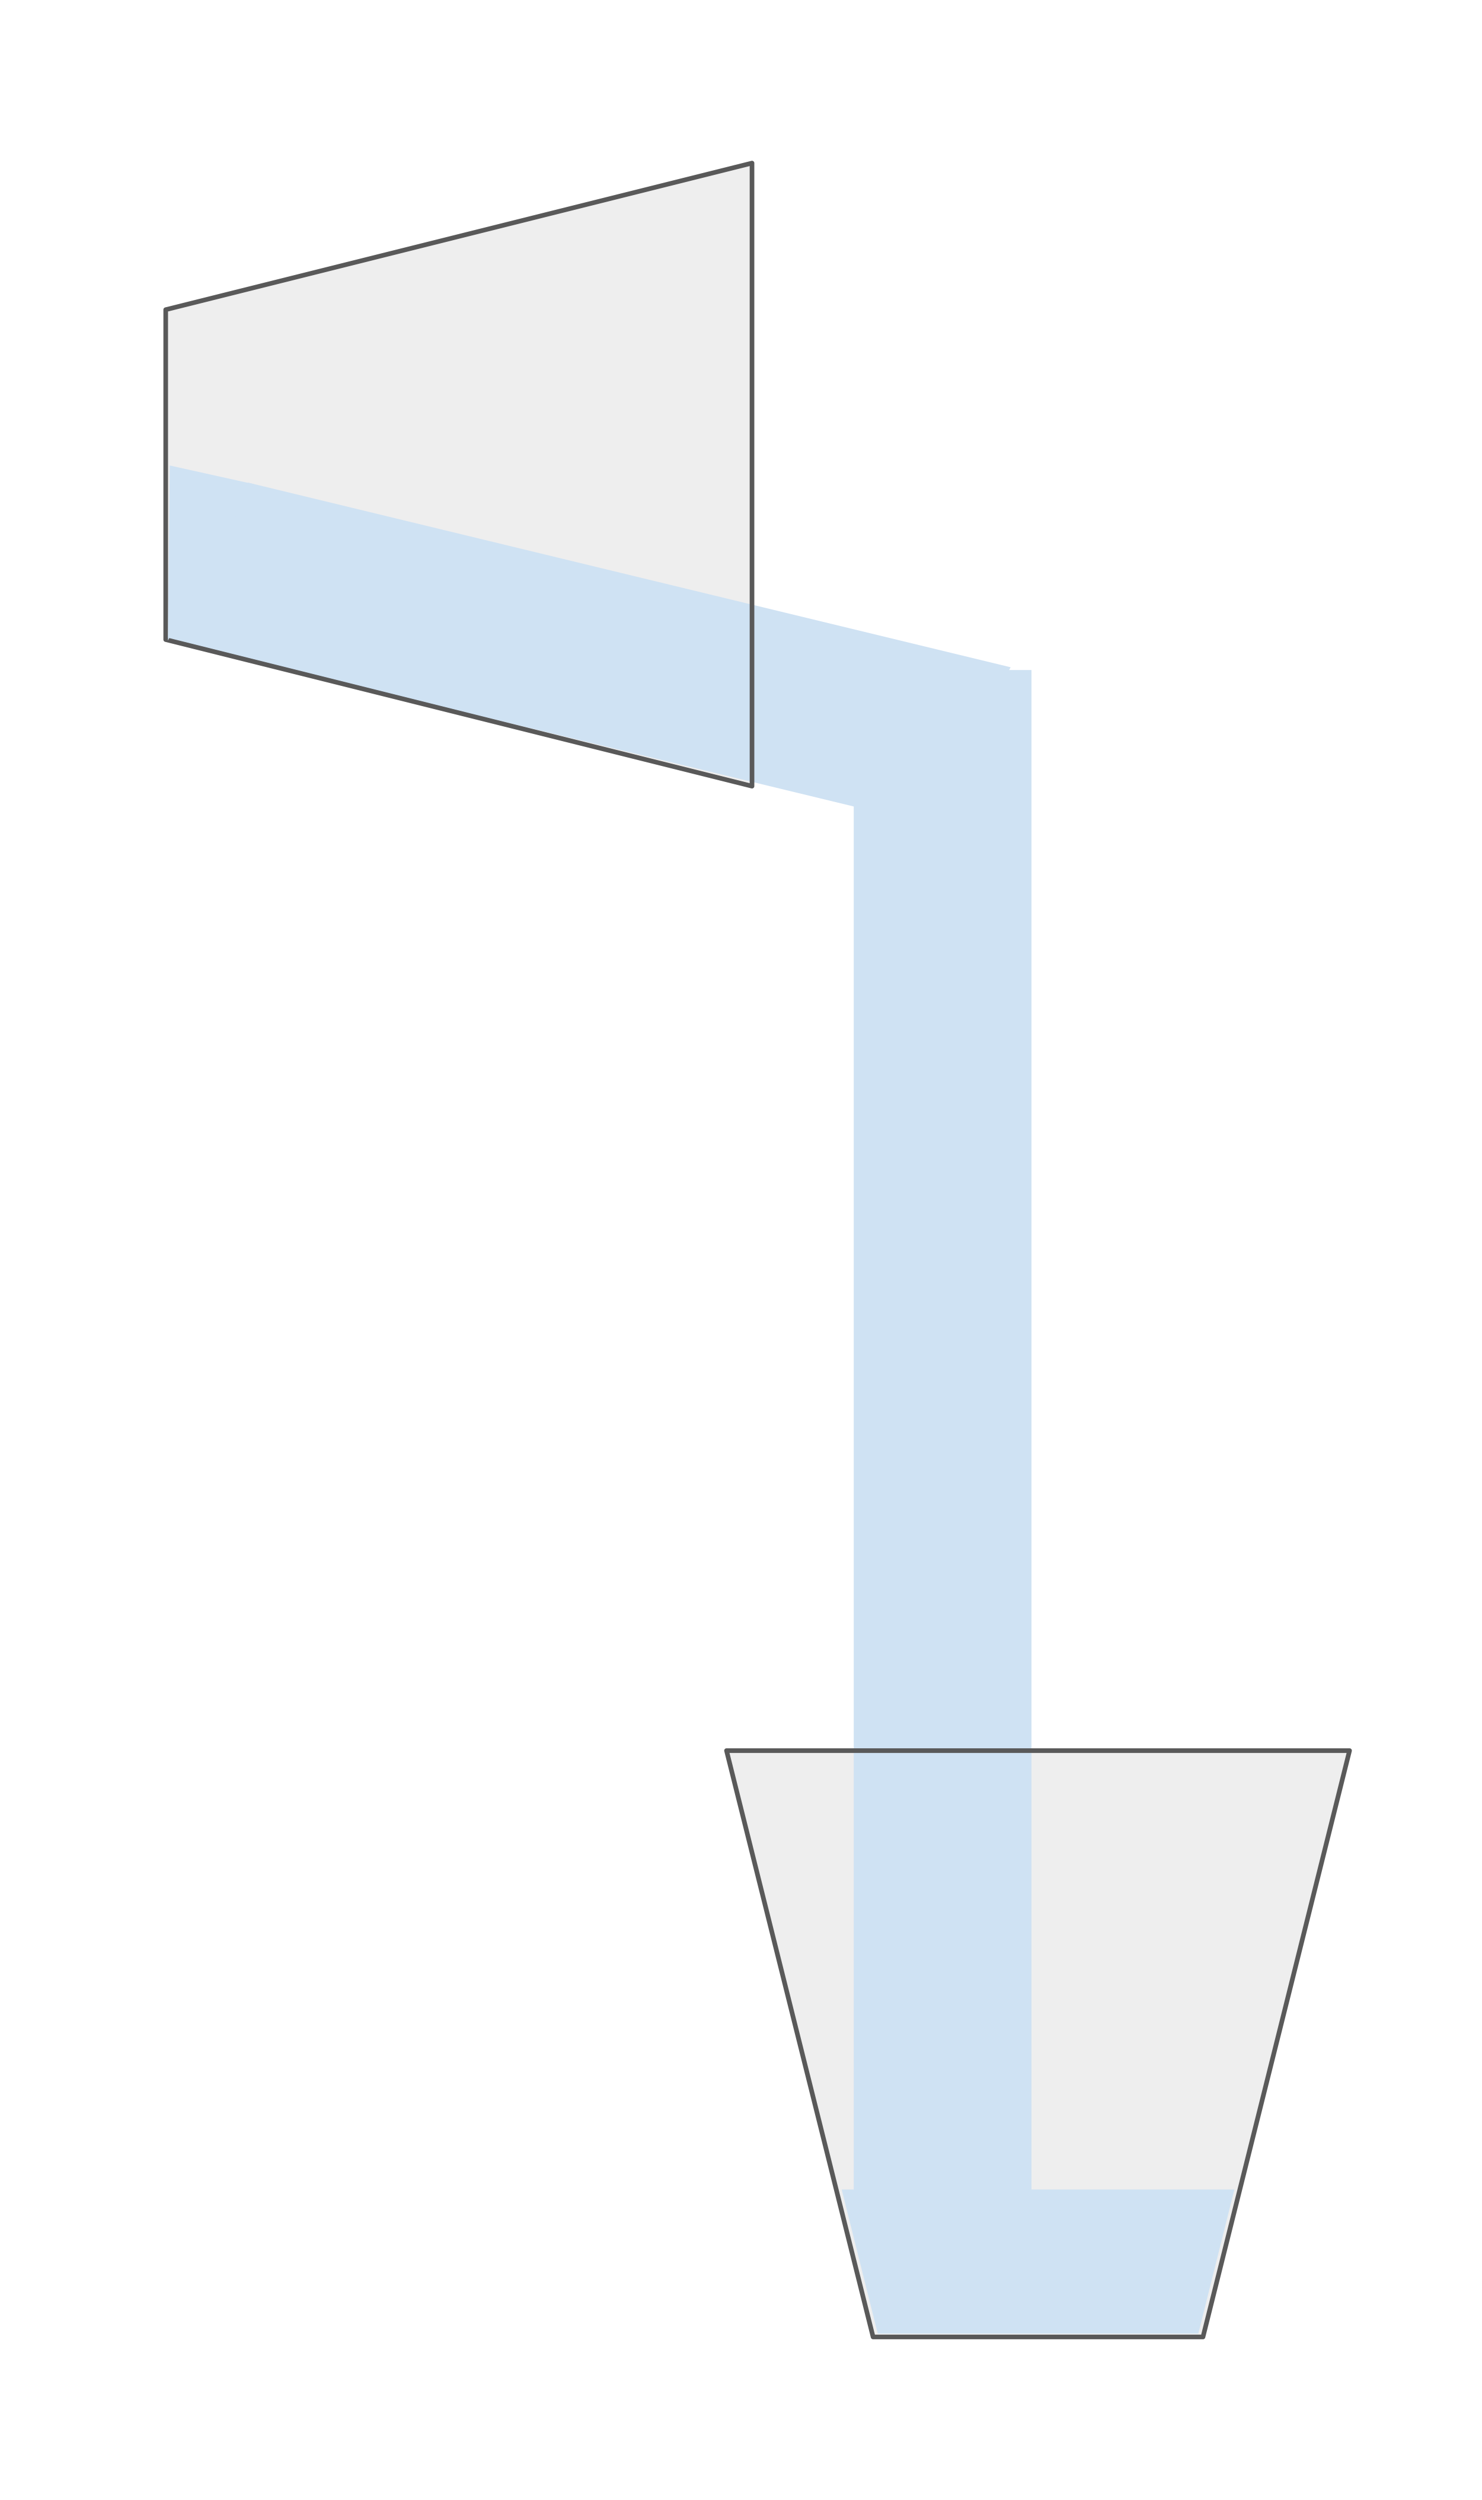
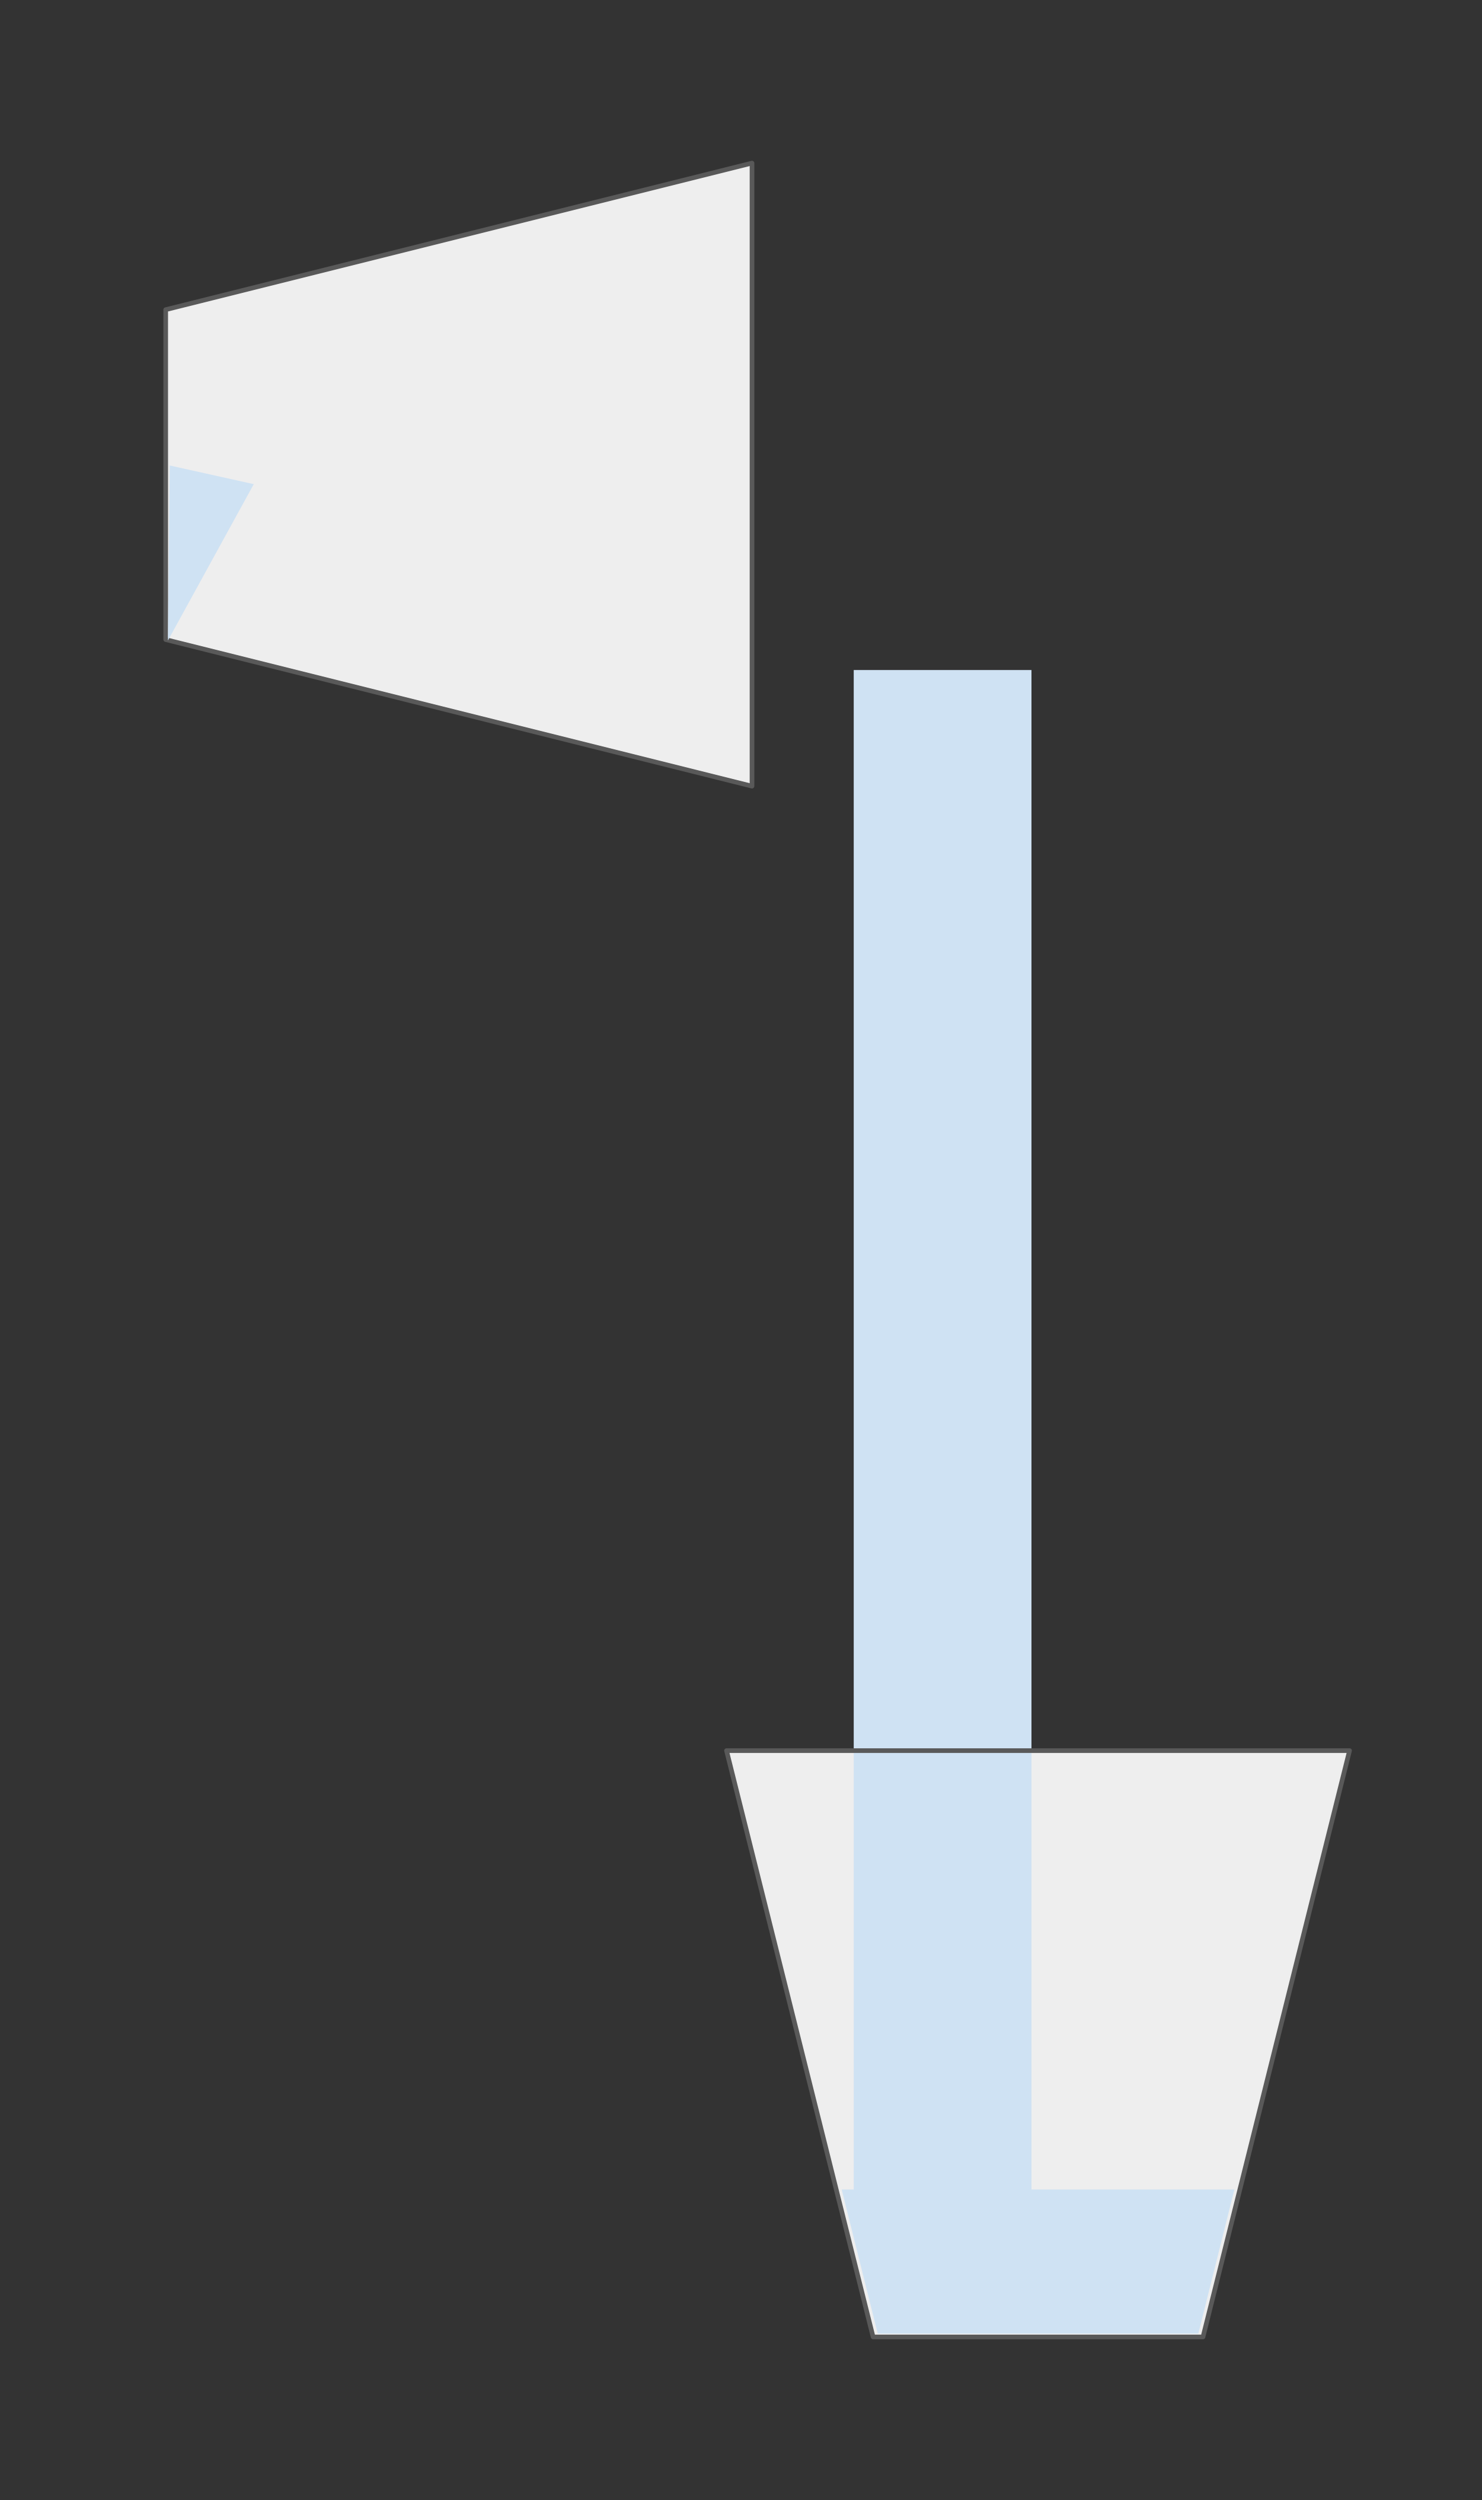
<svg xmlns="http://www.w3.org/2000/svg" version="1.1" viewBox="0.0 0.0 320.126 540.0" fill="none" stroke="none" stroke-linecap="square" stroke-miterlimit="10">
  <rect x="0.0" y="0.0" width="320.126" height="540.0" fill="#333333" stroke="none" />
  <clipPath id="g3687c08d4d4_0_5.0">
    <path d="m0 0l320.126 0l0 540.0l-320.126 0l0 -540.0z" clip-rule="nonzero" />
  </clipPath>
  <g clip-path="url(#g3687c08d4d4_0_5.0)">
-     <path fill="#ffffff" d="m0 0l320.126 0l0 540.0l-320.126 0z" fill-rule="evenodd" />
    <path fill="#eeeeee" d="m162.441 169.808l-126.646 -31.661l0 -71.26l126.646 -31.661z" fill-rule="evenodd" />
    <path fill="#eeeeee" d="m291.517 378.126l-31.661 126.646l-71.26 0l-31.661 -126.646z" fill-rule="evenodd" />
    <path fill="#cfe2f3" d="m266.635 472.921l-7.78 31.118l-69.26 0l-7.78 -31.118z" fill-rule="evenodd" />
-     <path fill="#cfe2f3" d="m35.751 138.204l17.795 -33.969l164.756 39.89l-17.795 33.969z" fill-rule="evenodd" />
    <path fill="#000000" fill-opacity="0.0" d="m162.441 169.808l-126.646 -31.661l0 -71.26l126.646 -31.661z" fill-rule="evenodd" />
    <path stroke="#595959" stroke-width="1.0" stroke-linejoin="round" stroke-linecap="butt" d="m162.441 169.808l-126.646 -31.661l0 -71.26l126.646 -31.661z" fill-rule="evenodd" />
    <path fill="#cfe2f3" d="m184.413 144.723l38.394 0l0 336.85l-38.394 0z" fill-rule="evenodd" />
    <path fill="#cfe2f3" d="m54.813 104.575l-18.536 33.767l0.394 -37.799z" fill-rule="evenodd" />
    <path fill="#000000" fill-opacity="0.0" d="m291.517 378.126l-31.661 126.646l-71.26 0l-31.661 -126.646z" fill-rule="evenodd" />
    <path stroke="#595959" stroke-width="1.0" stroke-linejoin="round" stroke-linecap="butt" d="m291.517 378.126l-31.661 126.646l-71.26 0l-31.661 -126.646z" fill-rule="evenodd" />
  </g>
</svg>